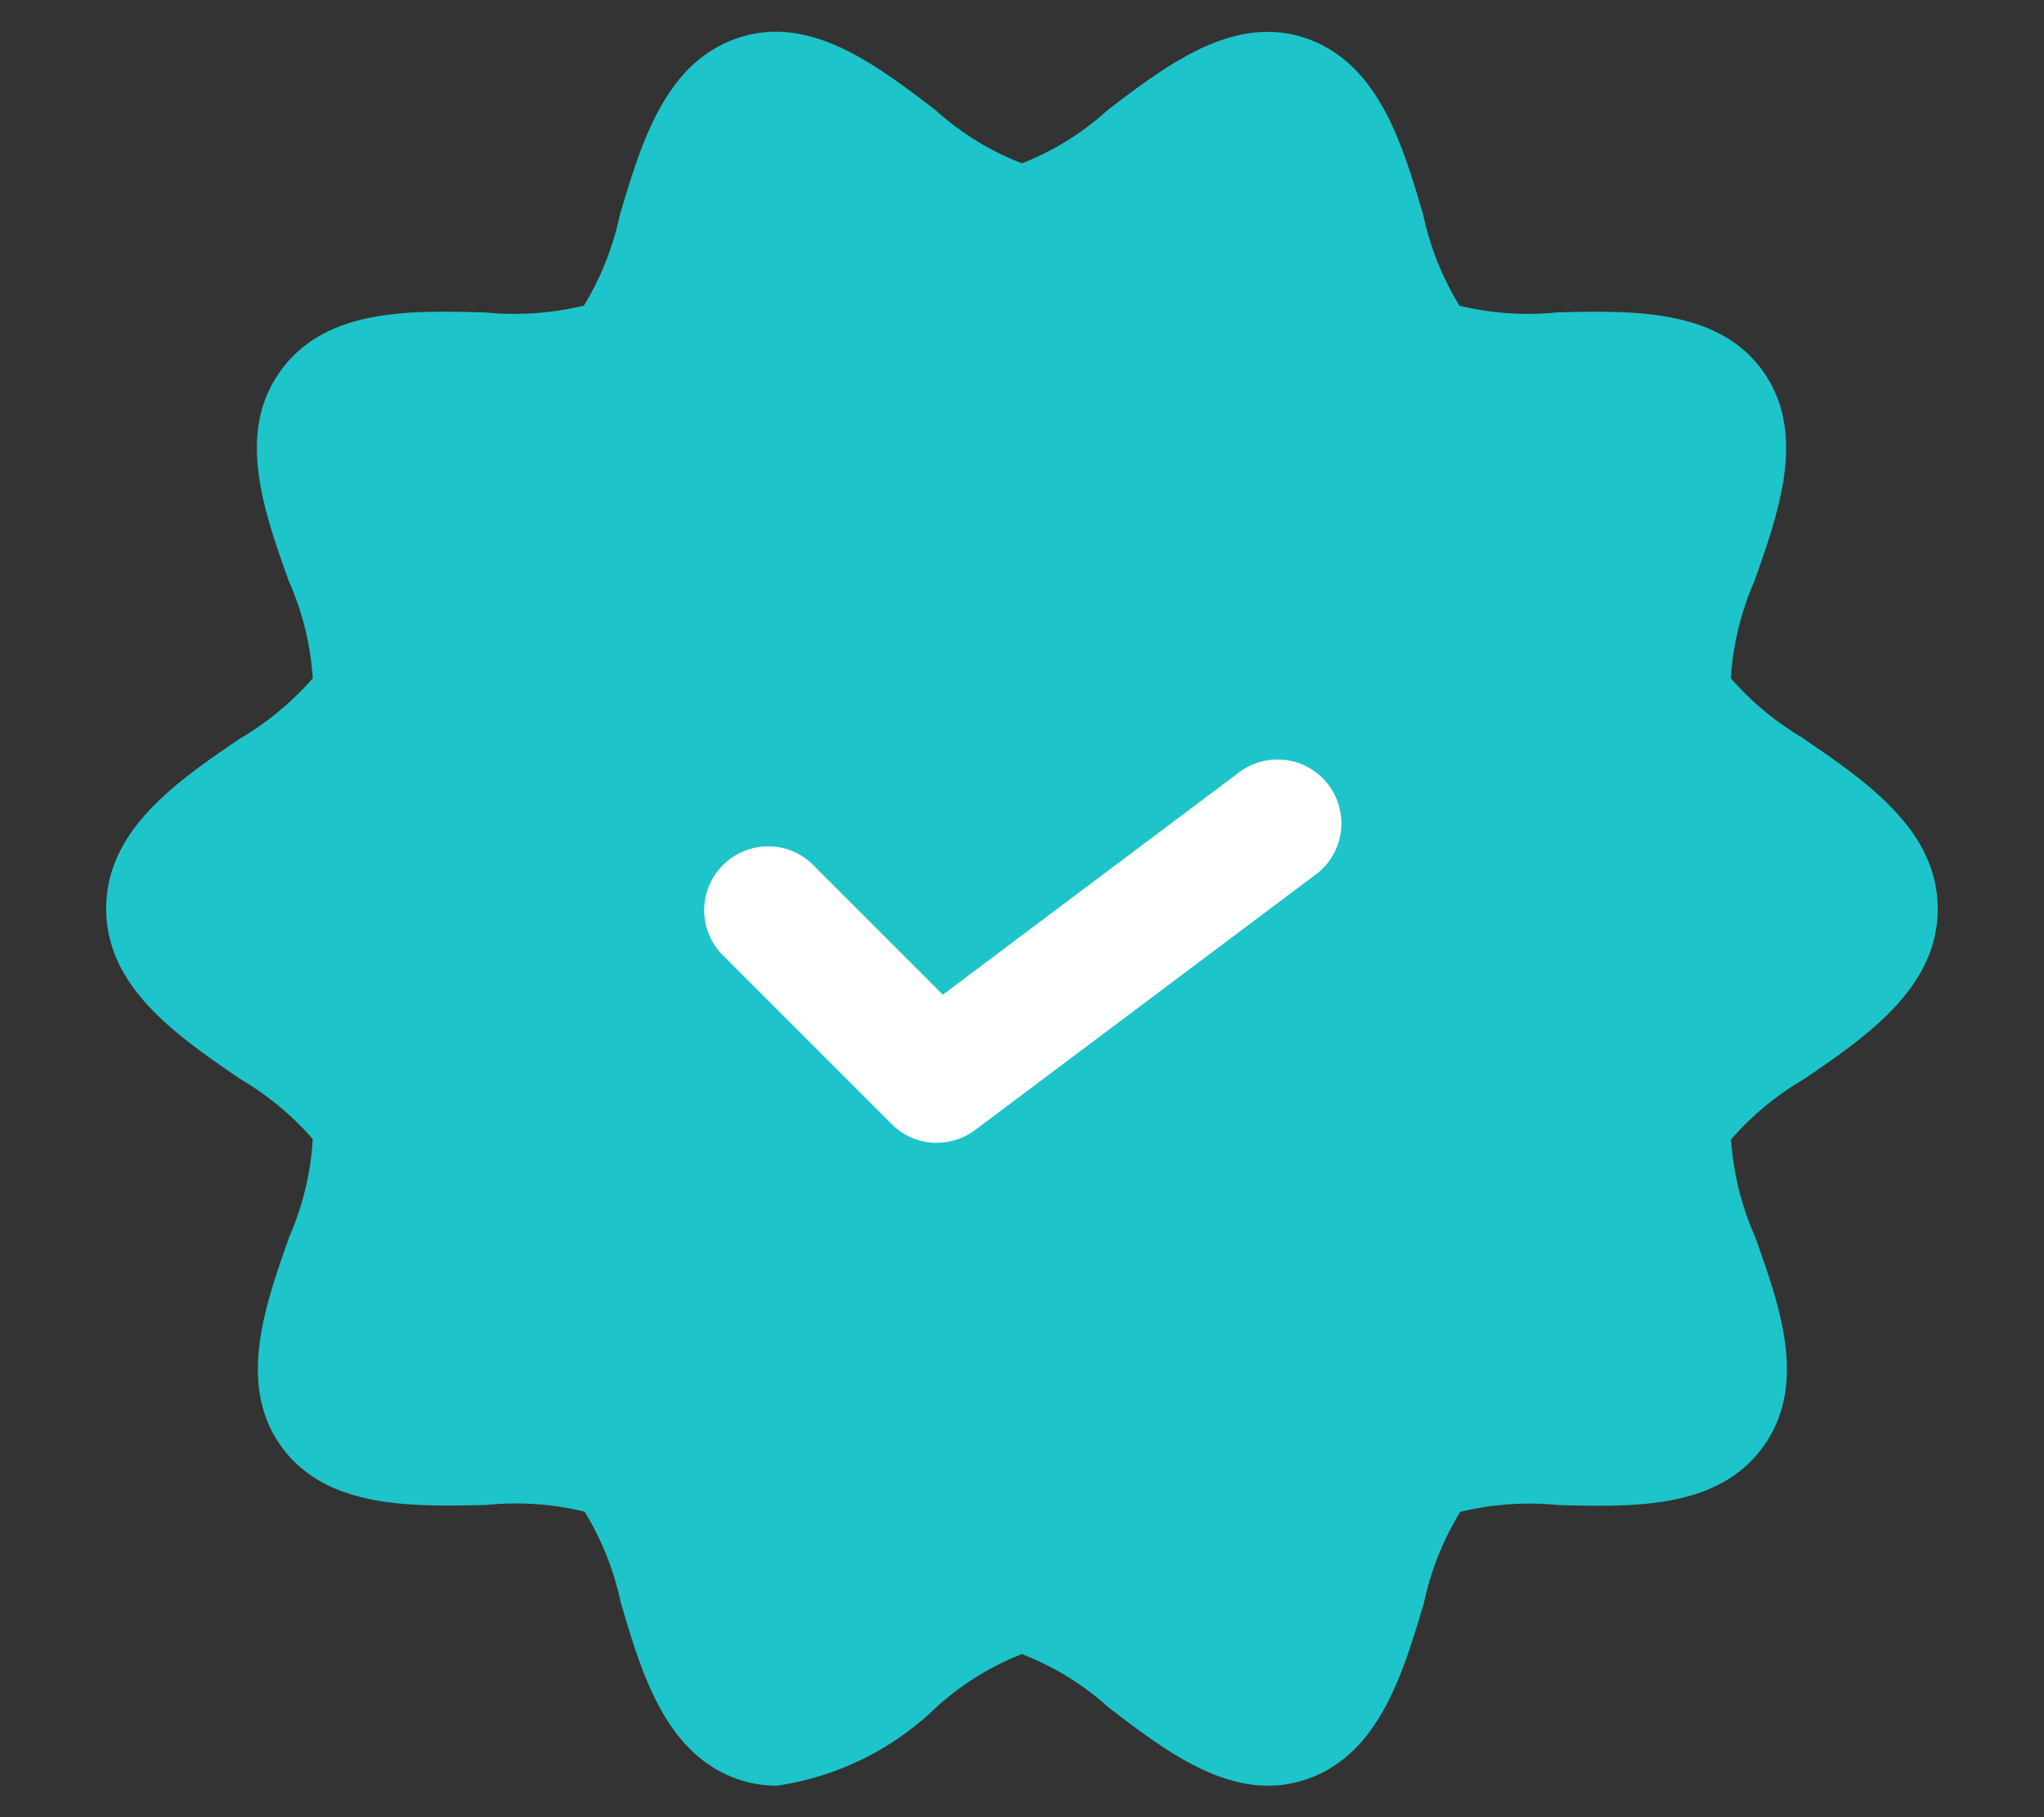
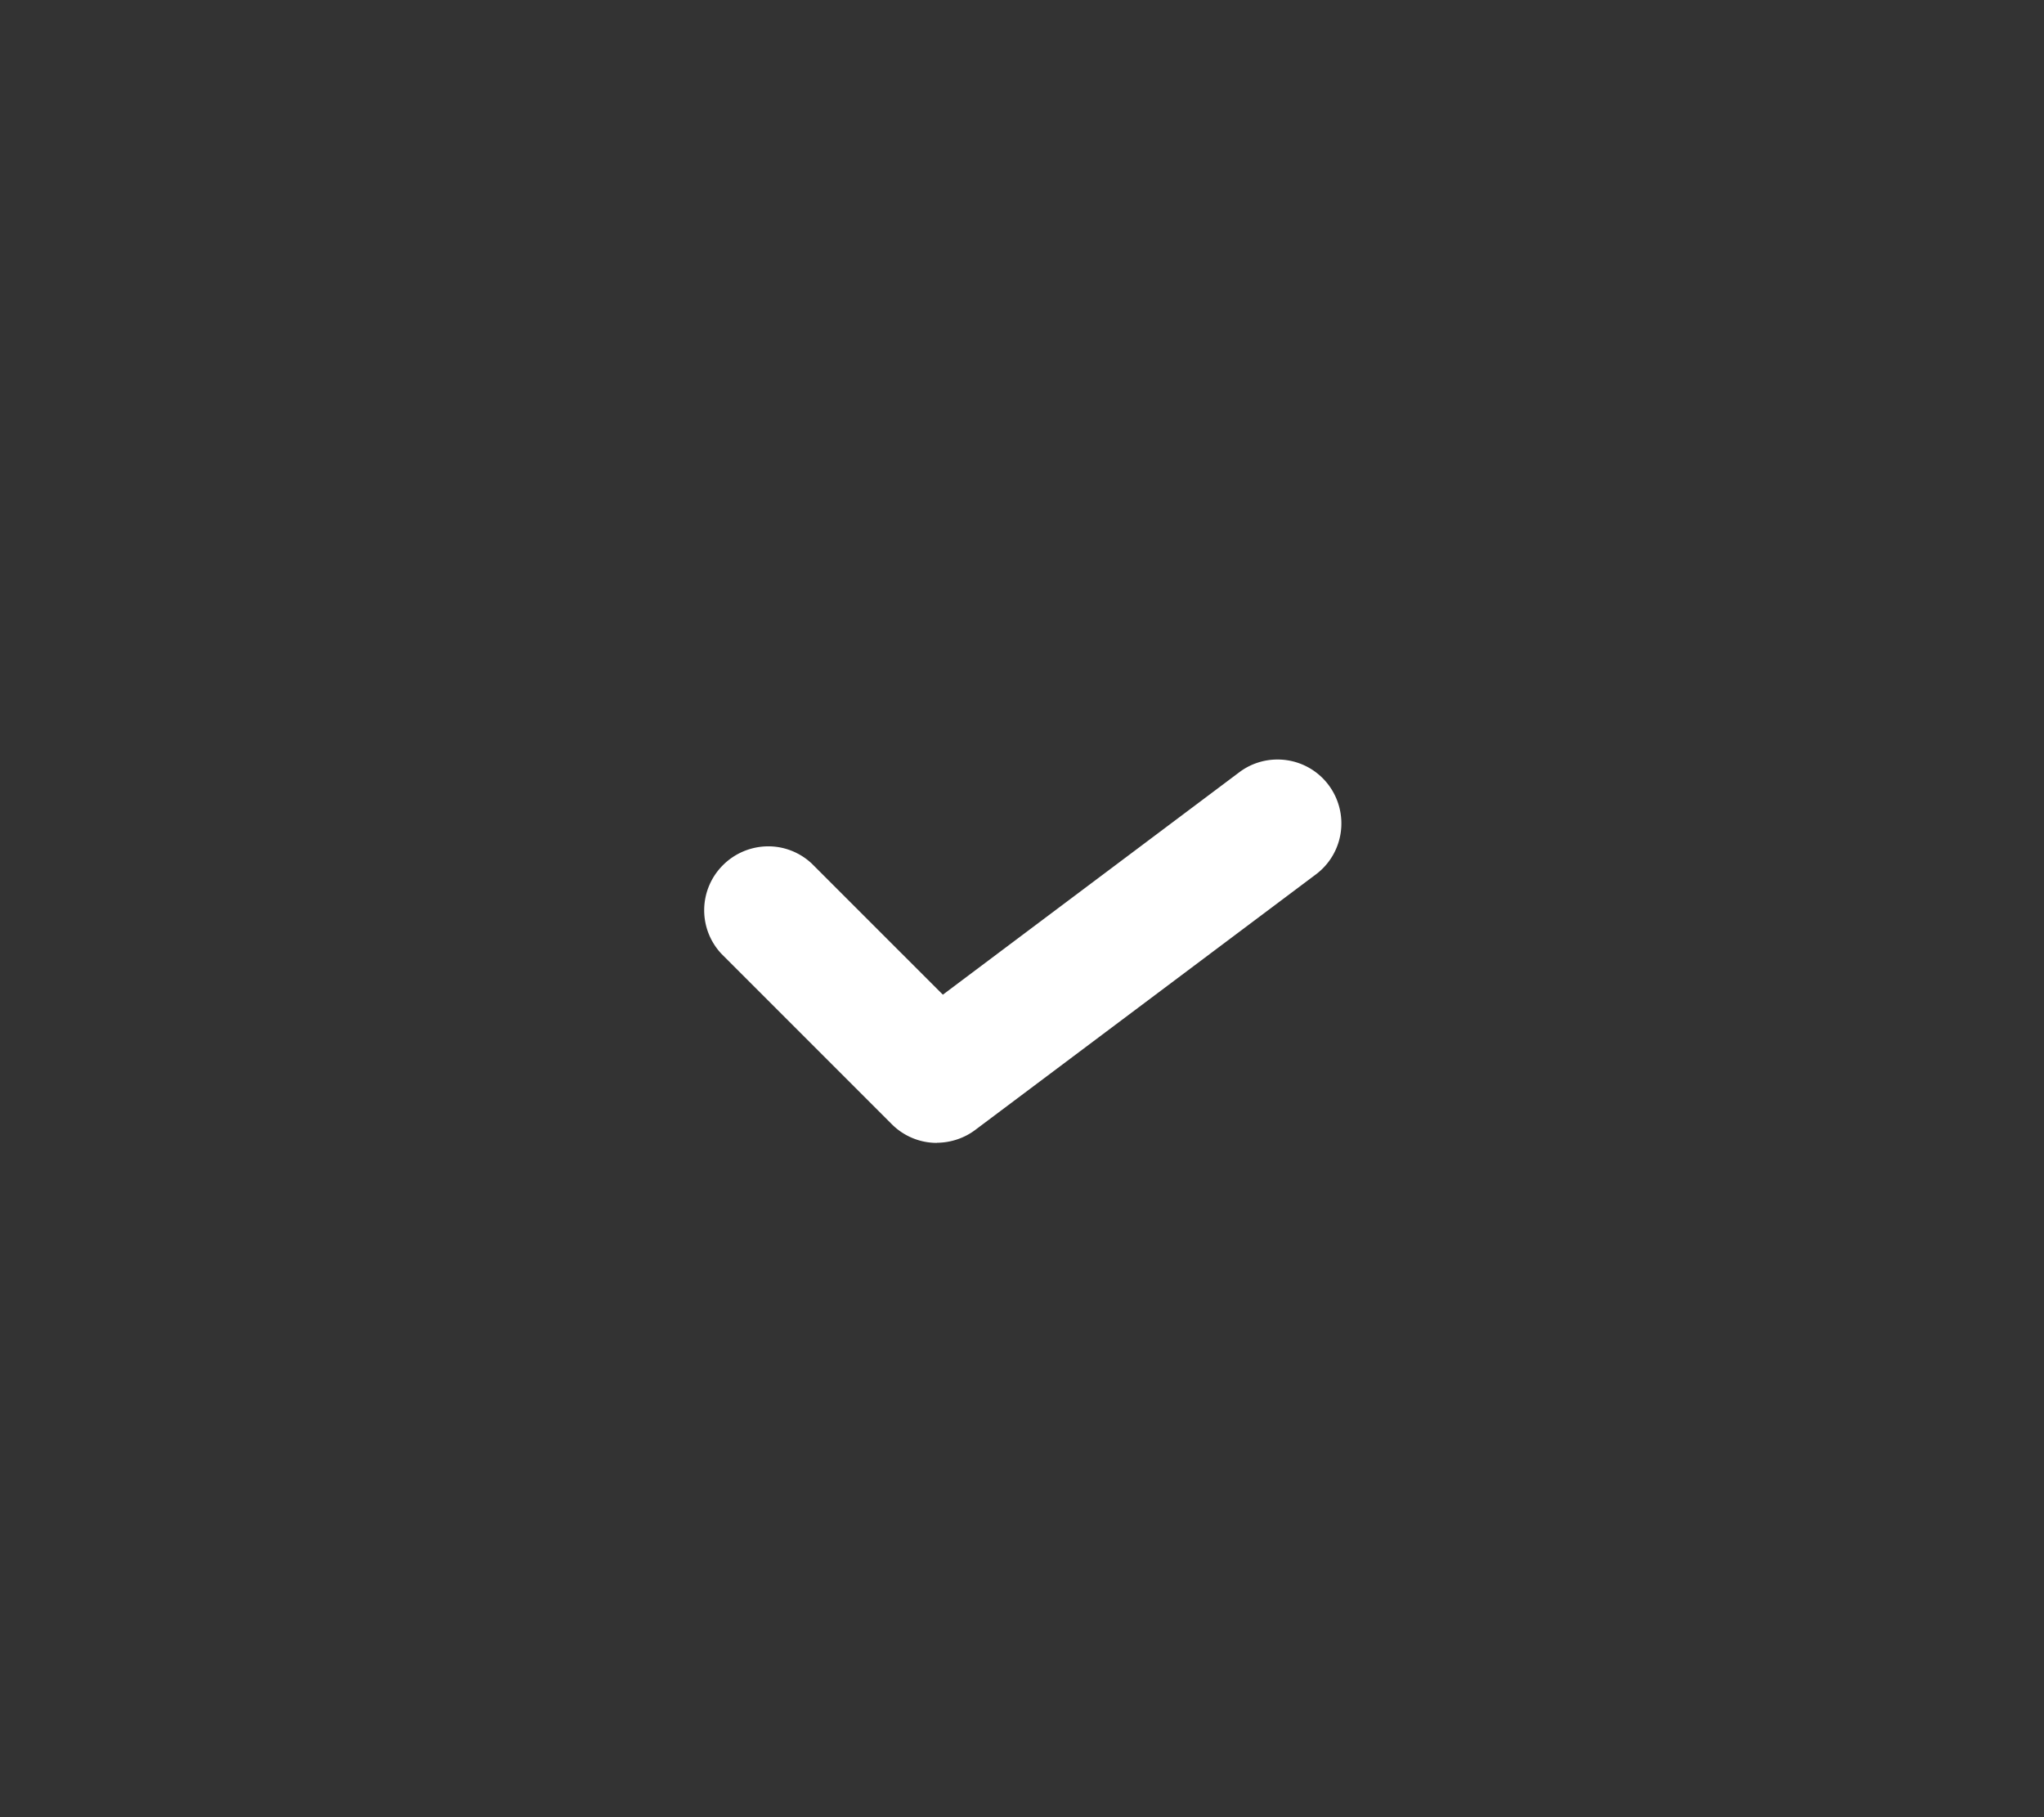
<svg xmlns="http://www.w3.org/2000/svg" width="18" height="16" fill="none">
  <rect width="100%" height="100%" fill="#333333" stroke="none" />
-   <path d="M15.89 6.506c-.244-.142-.462-.322-.648-.534.019-.295.089-.585.208-.856.218-.616.465-1.313.069-1.856s-1.144-.525-1.8-.51c-.29.03-.583.01-.866-.058a2.53 2.53 0 0 1-.319-.797c-.186-.634-.398-1.35-1.05-1.564-.629-.202-1.21.243-1.725.634-.222.203-.479.363-.759.473-.283-.109-.543-.27-.767-.473C7.72.575 7.14.125 6.508.331c-.65.212-.862.93-1.05 1.564-.06.281-.167.55-.316.796a2.61 2.61 0 0 1-.868.06c-.658-.018-1.4-.038-1.8.51s-.15 1.24.069 1.855a2.5 2.5 0 0 1 .211.856c-.185.212-.404.393-.647.535C1.558 6.881.935 7.307.935 8s.623 1.118 1.172 1.495c.243.142.462.322.647.534a2.5 2.5 0 0 1-.205.857c-.218.615-.464 1.313-.068 1.855s1.141.525 1.8.51a2.57 2.57 0 0 1 .867.059 2.55 2.55 0 0 1 .318.797c.186.634.398 1.35 1.05 1.565a1.07 1.07 0 0 0 .323.051c.527-.076 1.018-.316 1.401-.686.222-.203.479-.363.759-.473.283.109.543.27.767.473.514.392 1.096.84 1.725.634.65-.212.862-.93 1.05-1.563.06-.282.168-.551.318-.796a2.57 2.57 0 0 1 .865-.06c.659.016 1.4.038 1.8-.51s.15-1.24-.069-1.855c-.12-.27-.191-.559-.211-.854.185-.213.404-.393.648-.535.549-.375 1.172-.802 1.172-1.495s-.625-1.119-1.175-1.495z" fill="#1dc4c9" />
  <path d="M8.25 10.063a.56.56 0 0 1-.397-.165l-1.5-1.5a.56.56 0 0 1 .014-.781c.103-.103.242-.162.388-.165s.287.052.393.151l1.155 1.155 2.61-1.958c.119-.09.269-.128.417-.107s.281.1.37.219.128.269.107.417a.56.56 0 0 1-.219.37l-3 2.25c-.097.073-.216.112-.338.113z" fill="#fff" />
</svg>